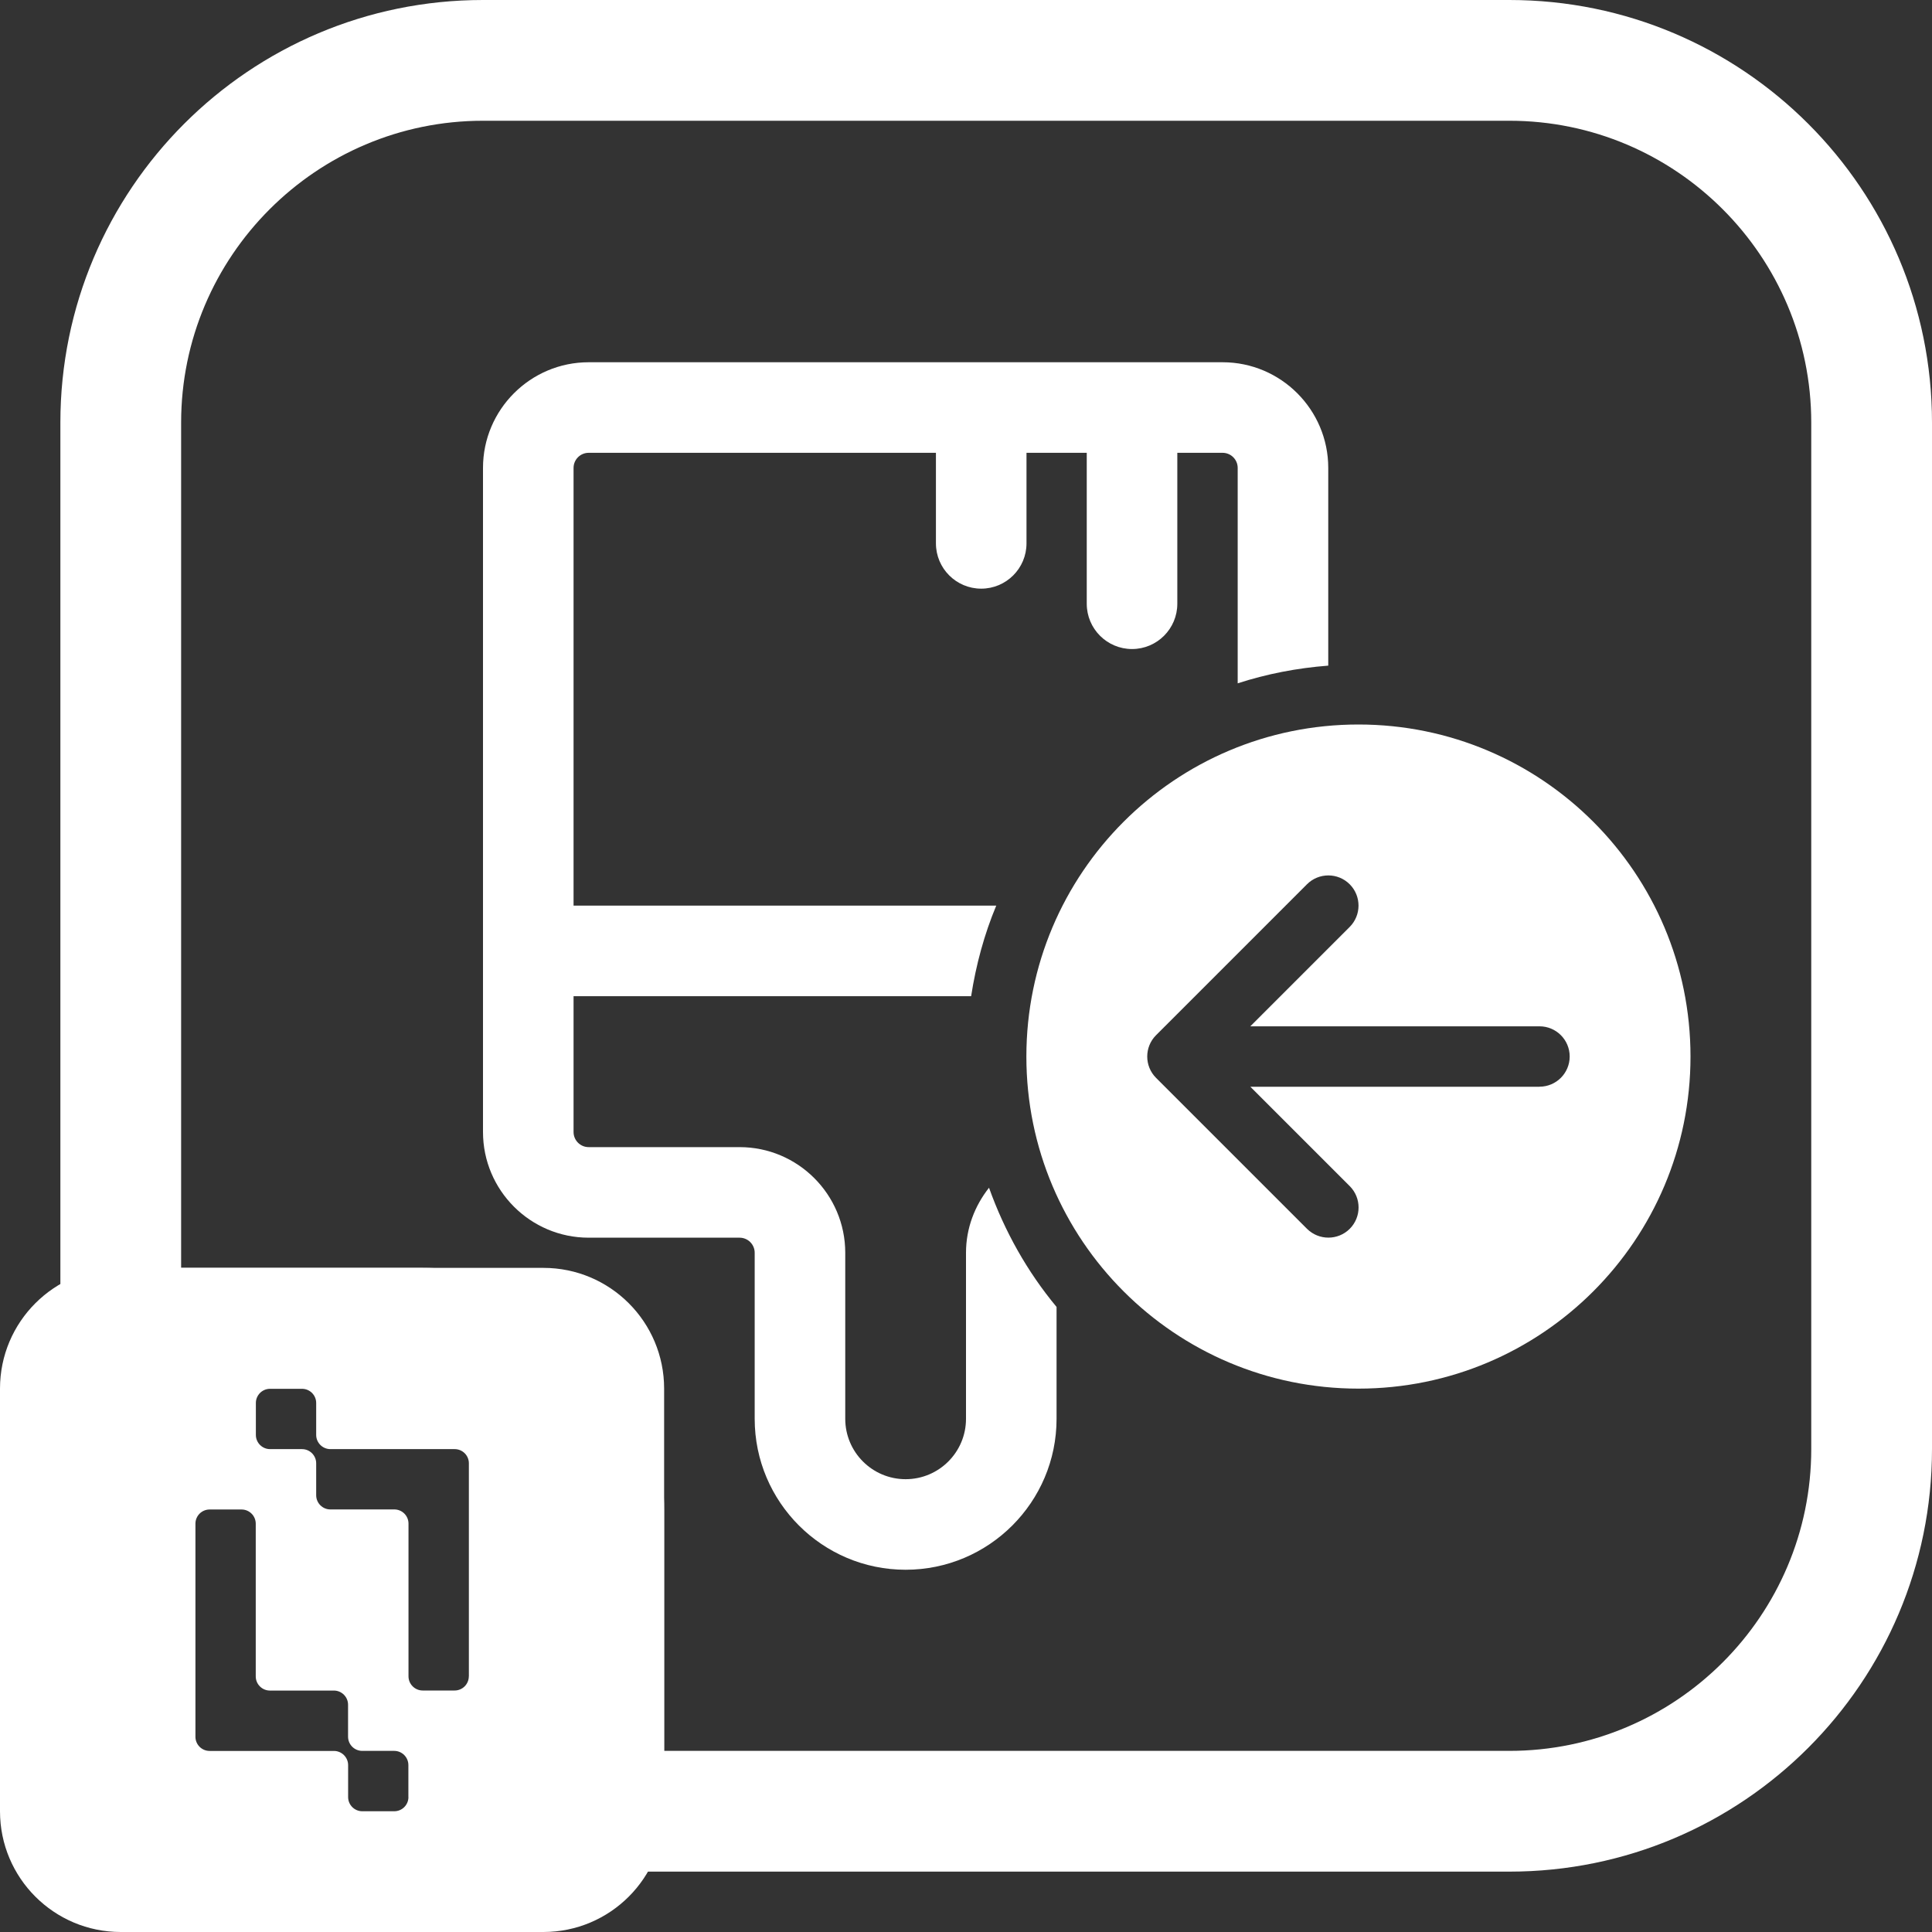
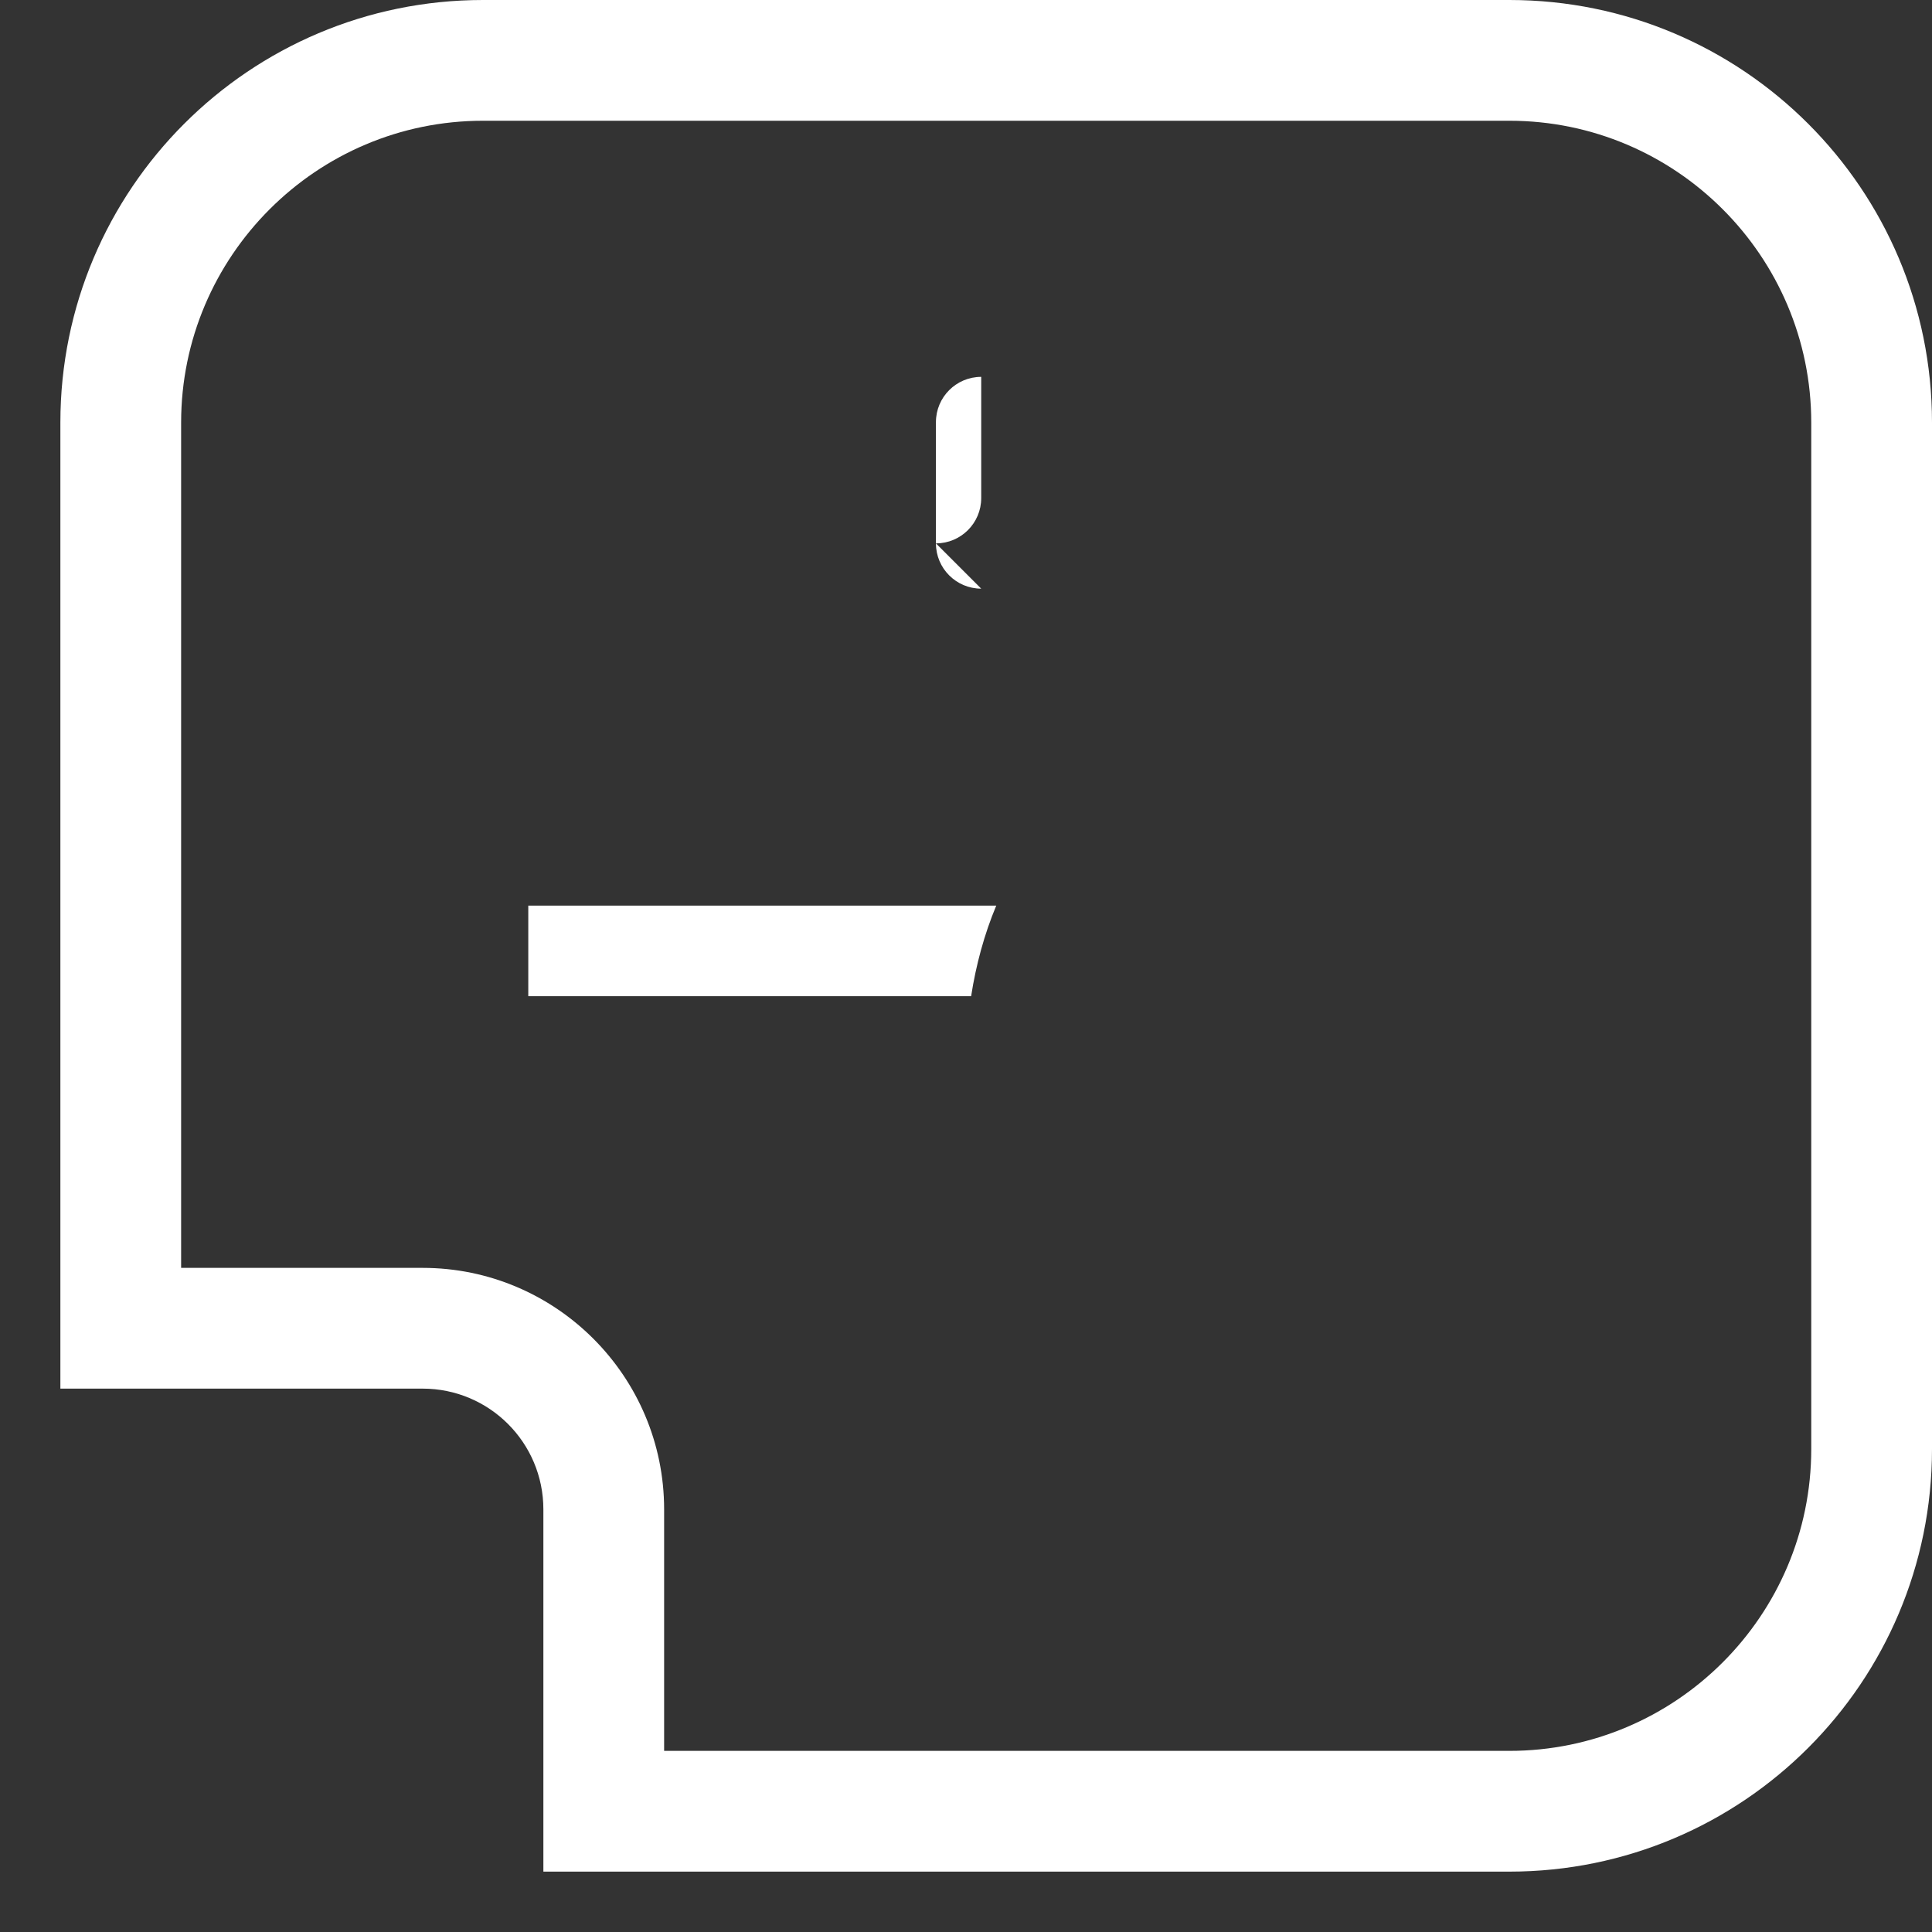
<svg xmlns="http://www.w3.org/2000/svg" width="32" height="32" viewBox="0 0 32 32">
  <rect x="0" y="0" width="32" height="32" fill="#333333" stroke="none" />
  <defs>
    <style>.cls-1{fill:#fff;stroke-width:0px;}</style>
  </defs>
  <g id="Home_Layer">
    <path class="cls-1" d="M25,2c2.757,0,5,2.243,5,5v17c0,2.757-2.243,5-5,5h-14v-4c0-2.206-1.794-4-4-4H3V7c0-2.757,2.243-5,5-5h17M25,0H8C4.134,0,1,3.134,1,7v16h6c1.105,0,2,.895,2,2v6h16c3.866,0,7-3.134,7-7V7c0-3.866-3.134-7-7-7h0Z" />
  </g>
  <g id="formatter-outline">
-     <path class="cls-1" d="M16.252,9.75c-.414,0-.75-.336-.75-.75v-2.008c0-.414.336-.75.75-.75s.75.336.75.75v2.008c0,.414-.336.75-.75.75Z" />
-     <path class="cls-1" d="M18.75,10.75c-.414,0-.75-.336-.75-.75v-3c0-.414.336-.75.75-.75s.75.336.75.75v3c0,.414-.336.75-.75.75Z" />
-     <path class="cls-1" d="M22.5,12c-3.038,0-5.5,2.462-5.5,5.5s2.462,5.5,5.5,5.5,5.5-2.462,5.5-5.5-2.462-5.5-5.5-5.5ZM25.5,18h-4.79l1.646,1.646c.195.195.195.512,0,.707-.098.098-.226.146-.354.146s-.256-.049-.354-.146l-2.5-2.5c-.195-.195-.195-.512,0-.707l2.5-2.5c.195-.195.512-.195.707,0s.195.512,0,.707l-1.646,1.646h4.79c.276,0,.5.224.5.5s-.224.5-.5.5Z" />
-     <path class="cls-1" d="M16.381,19.673c-.235.298-.381.669-.381,1.077v2.75c0,.552-.448,1-1,1s-1-.448-1-1v-2.75c0-.965-.785-1.75-1.75-1.75h-2.5c-.138,0-.25-.112-.25-.25V7.75c0-.138.112-.25.25-.25h10.5c.138,0,.25.112.25.25v3.568c.478-.155.981-.253,1.5-.293v-3.275c0-.965-.785-1.75-1.75-1.75h-10.5c-.965,0-1.75.785-1.75,1.75v11c0,.965.785,1.75,1.75,1.75h2.5c.138,0,.25.112.25.25v2.75c0,1.379,1.121,2.5,2.5,2.5s2.5-1.121,2.5-2.5v-1.853c-.483-.581-.86-1.25-1.119-1.975Z" />
+     <path class="cls-1" d="M16.252,9.75c-.414,0-.75-.336-.75-.75v-2.008c0-.414.336-.75.75-.75v2.008c0,.414-.336.75-.75.75Z" />
    <path class="cls-1" d="M16.501,15h-7.751v1.5h7.335c.081-.522.218-1.026.416-1.5Z" />
  </g>
  <g id="Logo">
-     <path class="cls-1" d="M9,21H2c-1.105,0-2,.895-2,2v7c0,1.105.895,2,2,2h7c1.105,0,2-.895,2-2v-7c0-1.105-.895-2-2-2ZM6.765,29.765c0,.13-.105.235-.235.235h-.529c-.13,0-.235-.105-.235-.235v-.529c0-.129-.105-.234-.234-.235h-2.06c-.13,0-.235-.105-.235-.235v-3.529c0-.13.105-.235.235-.235h.529c.13,0,.235.106.235.235v2.529c0,.13.105.235.235.235h1.059c.13,0,.235.106.235.235v.529c0,.13.105.235.235.235h.529c.13,0,.235.106.235.235v.529ZM7.765,27.765c0,.13-.105.235-.235.235h-.529c-.13,0-.235-.106-.235-.235v-2.529c0-.13-.105-.235-.235-.235h-1.059c-.13,0-.235-.106-.235-.235v-.529c0-.13-.105-.235-.235-.235h-.529c-.13,0-.235-.106-.235-.235v-.529c0-.13.105-.235.235-.235h.529c.13,0,.235.105.235.235v.529c0,.129.105.234.234.235h2.06c.13,0,.235.105.235.235v3.529Z" />
-   </g>
+     </g>
</svg>